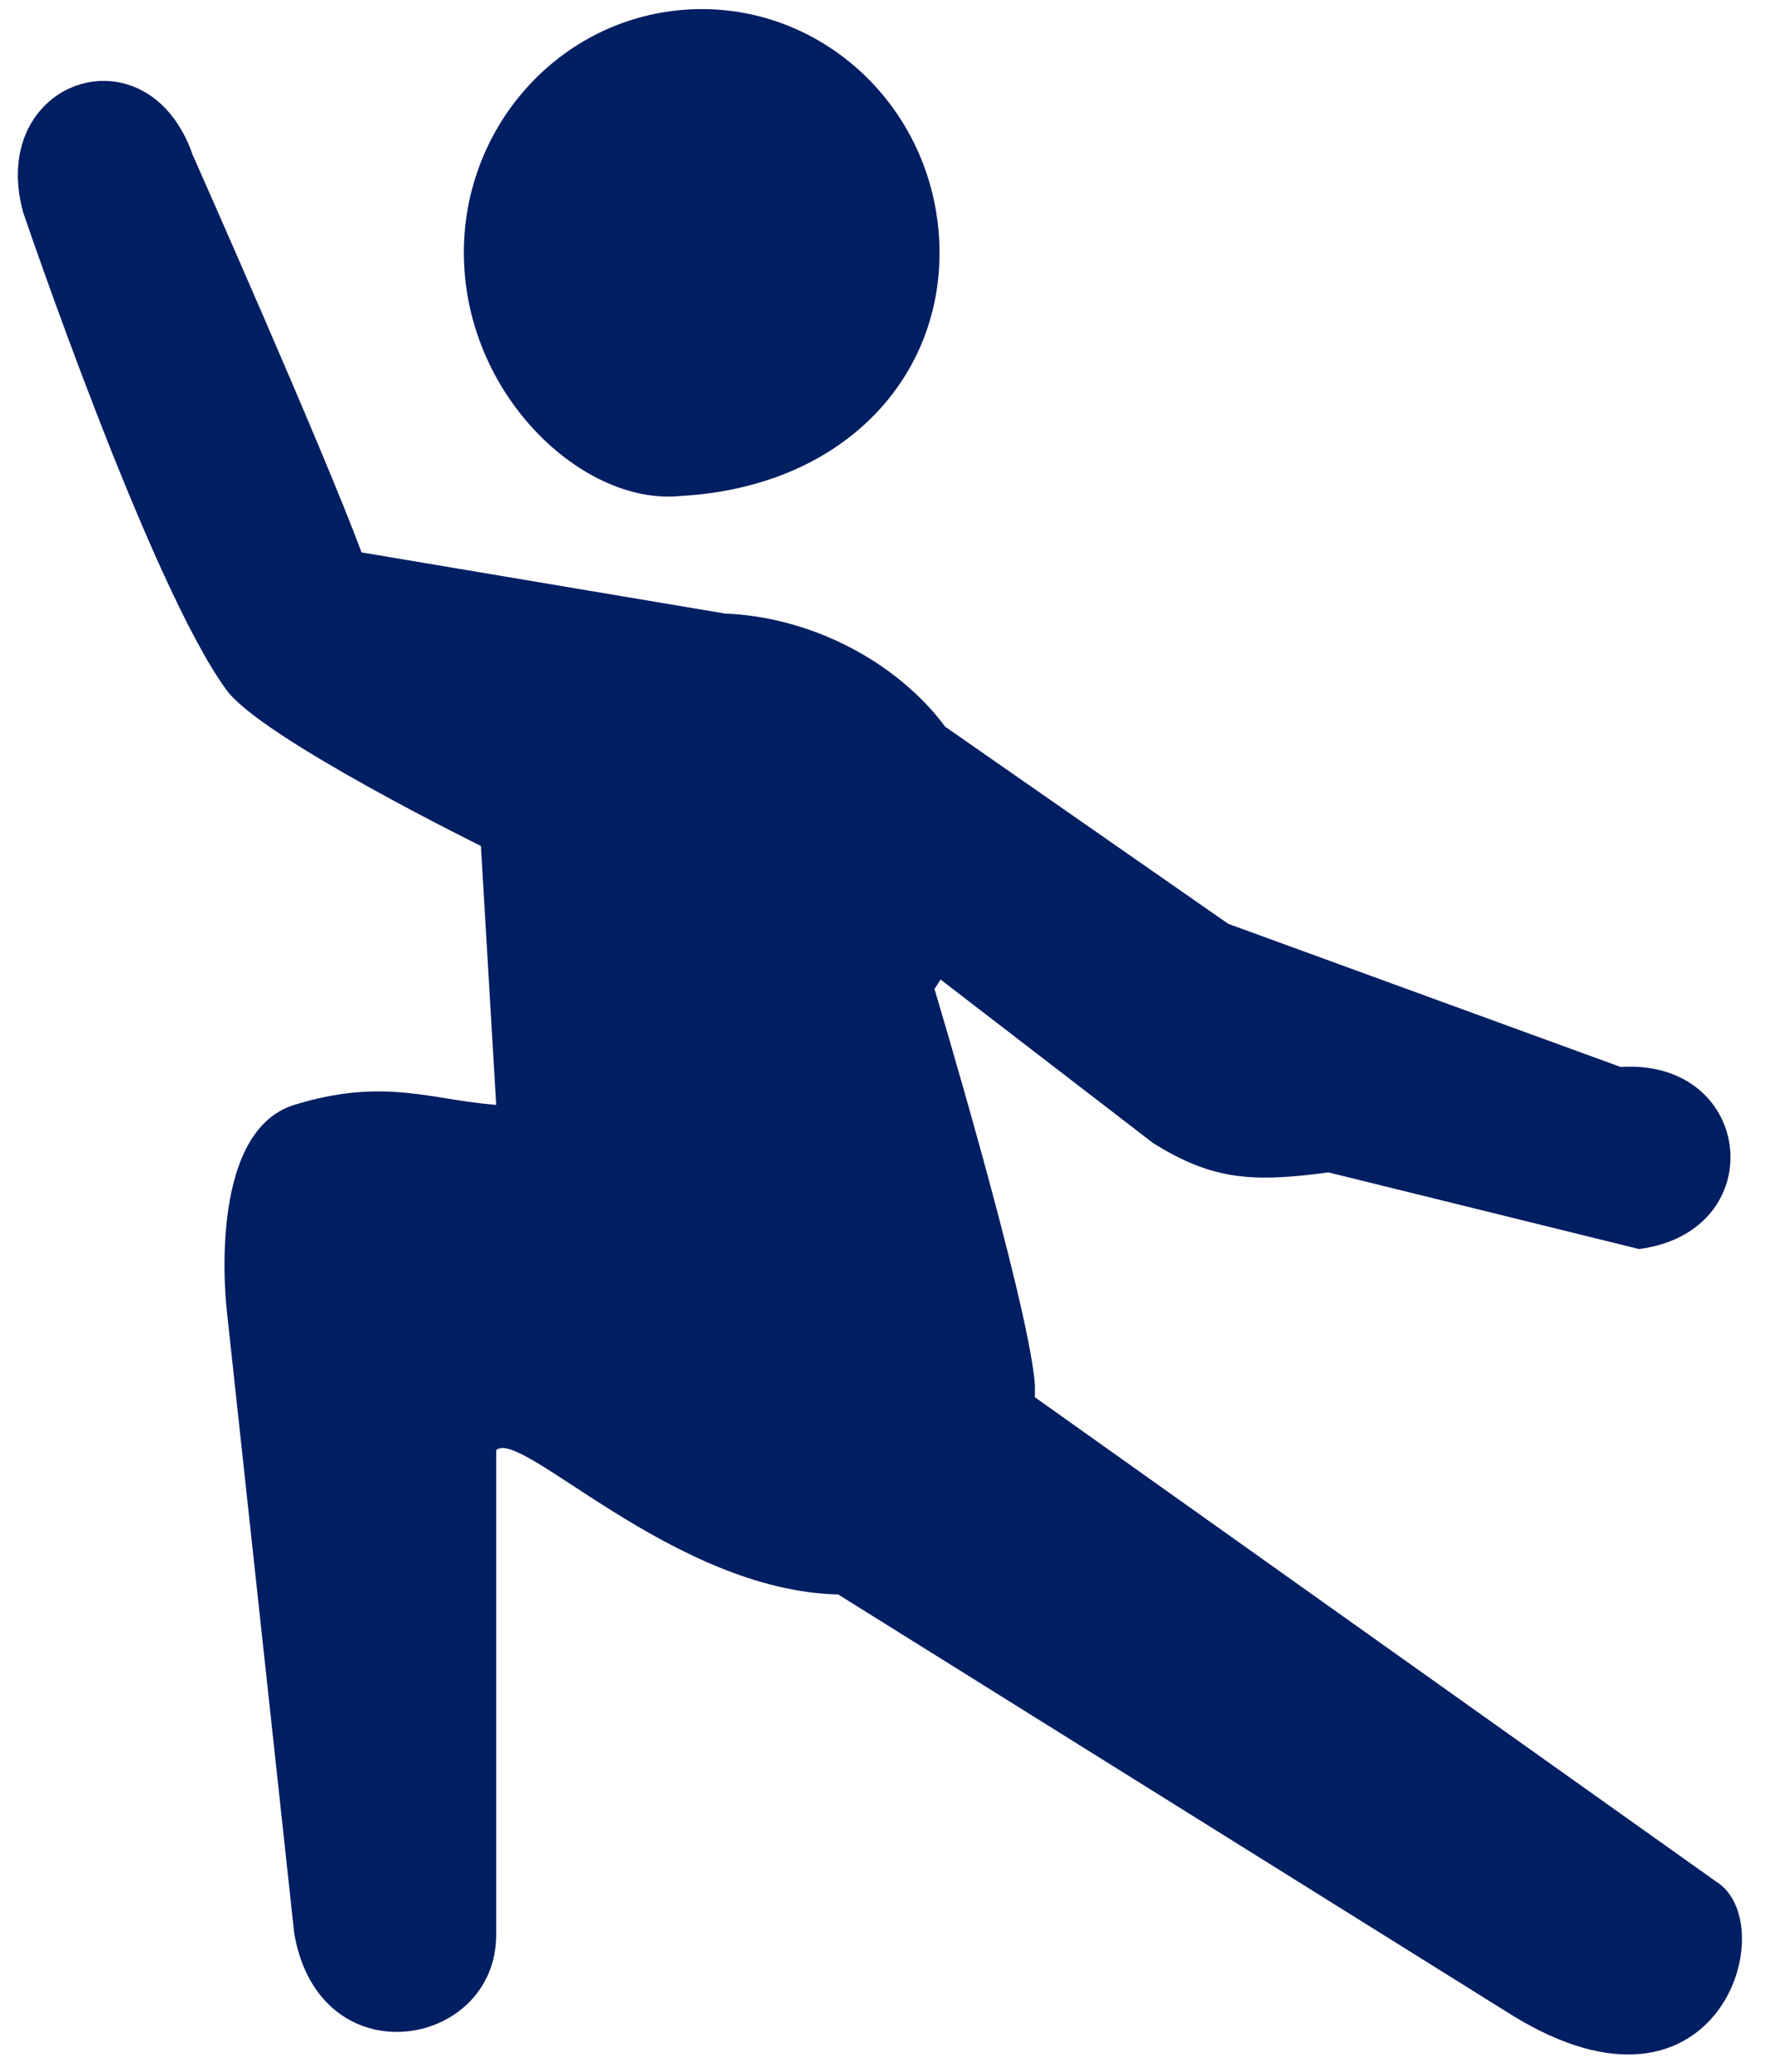
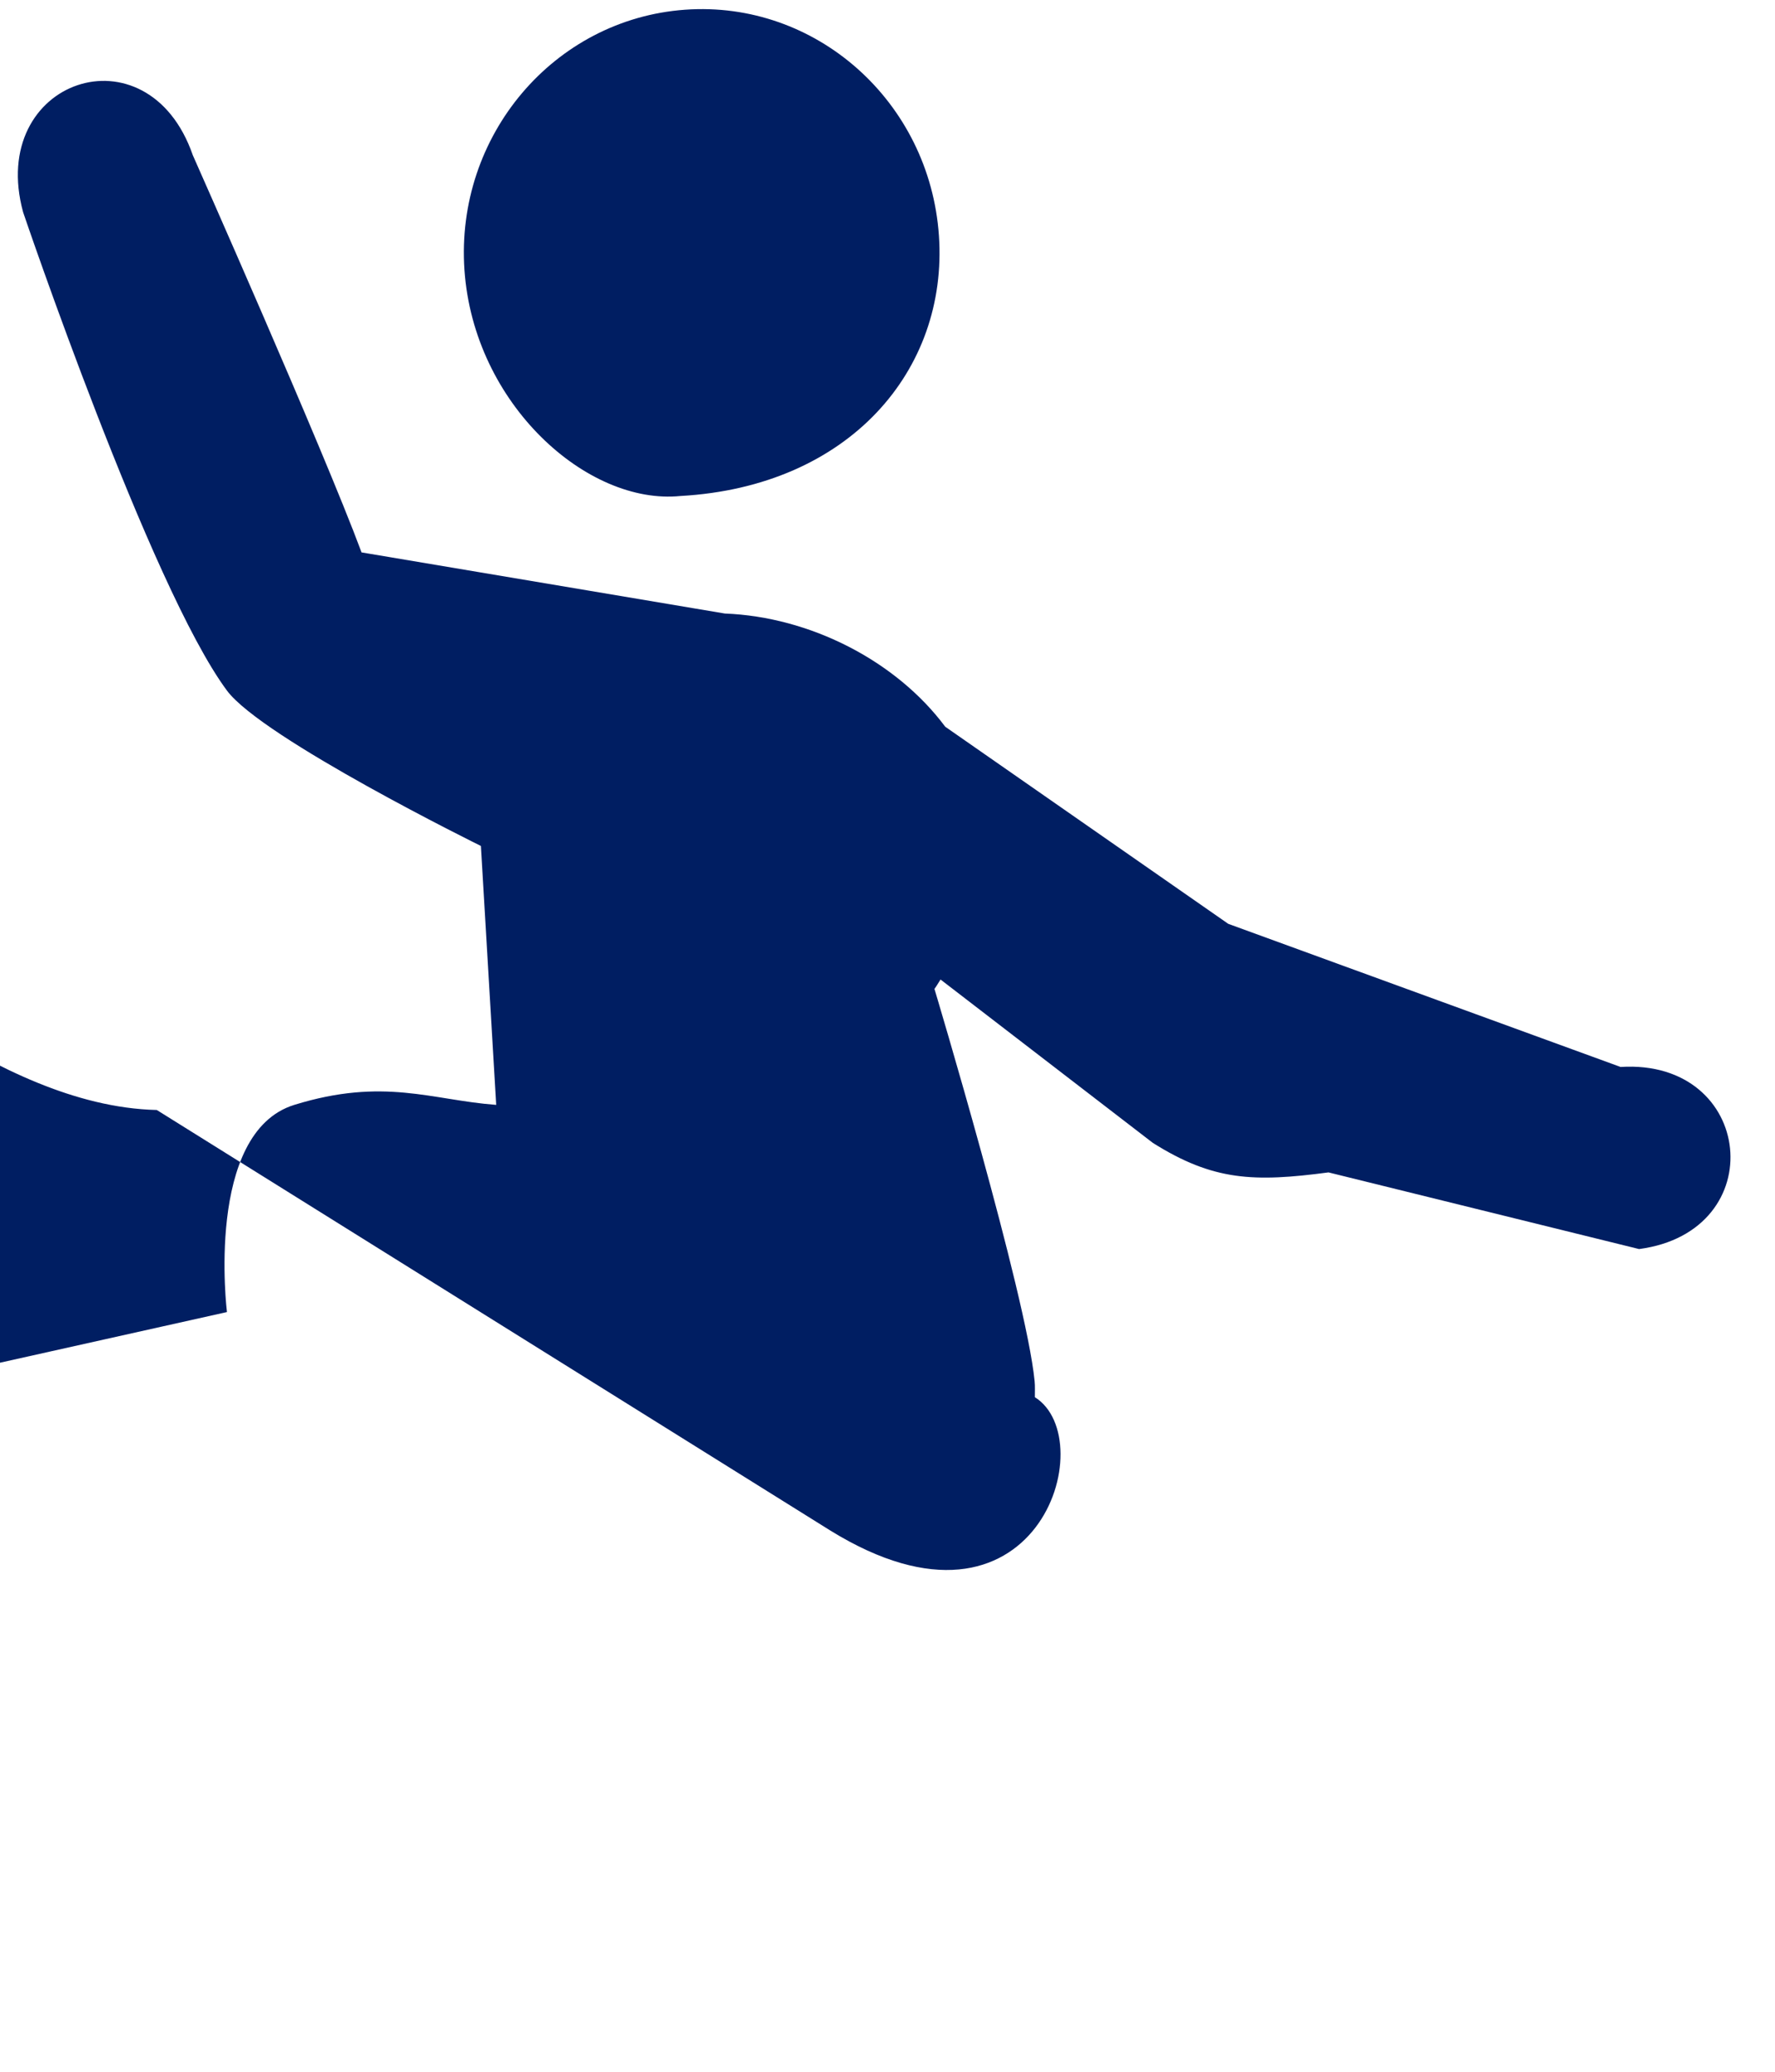
<svg xmlns="http://www.w3.org/2000/svg" width="42" height="49" viewBox="0 0 42 49">
-   <path fill-rule="evenodd" fill="#001E62" d="m38.784 29.542-7.349-1.813c-1.76.233-2.727.203-4.159-.7l-5.021-3.862c-.051.075-.088.148-.144.222 0 0 2.17 7.226 2.37 9.276.013.126.004.254.006.381l16.124 11.459c1.603.997.048 6.171-4.842 3.152l-15.935-9.945c-3.905-.092-7.515-3.95-8.093-3.413v11.434c.029 2.718-4.177 3.459-4.778 0L5.37 31.032s-.526-4.244 1.593-4.9c2.119-.656 3.256-.113 4.778 0l-.362-6.124s-5.167-2.543-6.009-3.675C3.558 13.893.547 5.019.547 5.019-.31 1.881 3.497.596 4.562 3.67c0 0 3.069 6.91 3.993 9.395l8.597 1.446c2.009.077 4.046 1.112 5.214 2.677l6.697 4.662 9.283 3.385c3.169-.199 3.591 3.89.438 4.307ZM16.1 11.731c-2.2.223-4.891-2.171-5.11-5.346C10.771 3.21 13.107.454 16.207.23c3.1-.224 5.791 2.17 6.01 5.345.219 3.176-2.118 5.933-6.117 6.156Z" />
+   <path fill-rule="evenodd" fill="#001E62" d="m38.784 29.542-7.349-1.813c-1.76.233-2.727.203-4.159-.7l-5.021-3.862c-.051.075-.088.148-.144.222 0 0 2.17 7.226 2.37 9.276.013.126.004.254.006.381c1.603.997.048 6.171-4.842 3.152l-15.935-9.945c-3.905-.092-7.515-3.95-8.093-3.413v11.434c.029 2.718-4.177 3.459-4.778 0L5.37 31.032s-.526-4.244 1.593-4.9c2.119-.656 3.256-.113 4.778 0l-.362-6.124s-5.167-2.543-6.009-3.675C3.558 13.893.547 5.019.547 5.019-.31 1.881 3.497.596 4.562 3.67c0 0 3.069 6.91 3.993 9.395l8.597 1.446c2.009.077 4.046 1.112 5.214 2.677l6.697 4.662 9.283 3.385c3.169-.199 3.591 3.89.438 4.307ZM16.1 11.731c-2.2.223-4.891-2.171-5.11-5.346C10.771 3.21 13.107.454 16.207.23c3.1-.224 5.791 2.17 6.01 5.345.219 3.176-2.118 5.933-6.117 6.156Z" />
</svg>